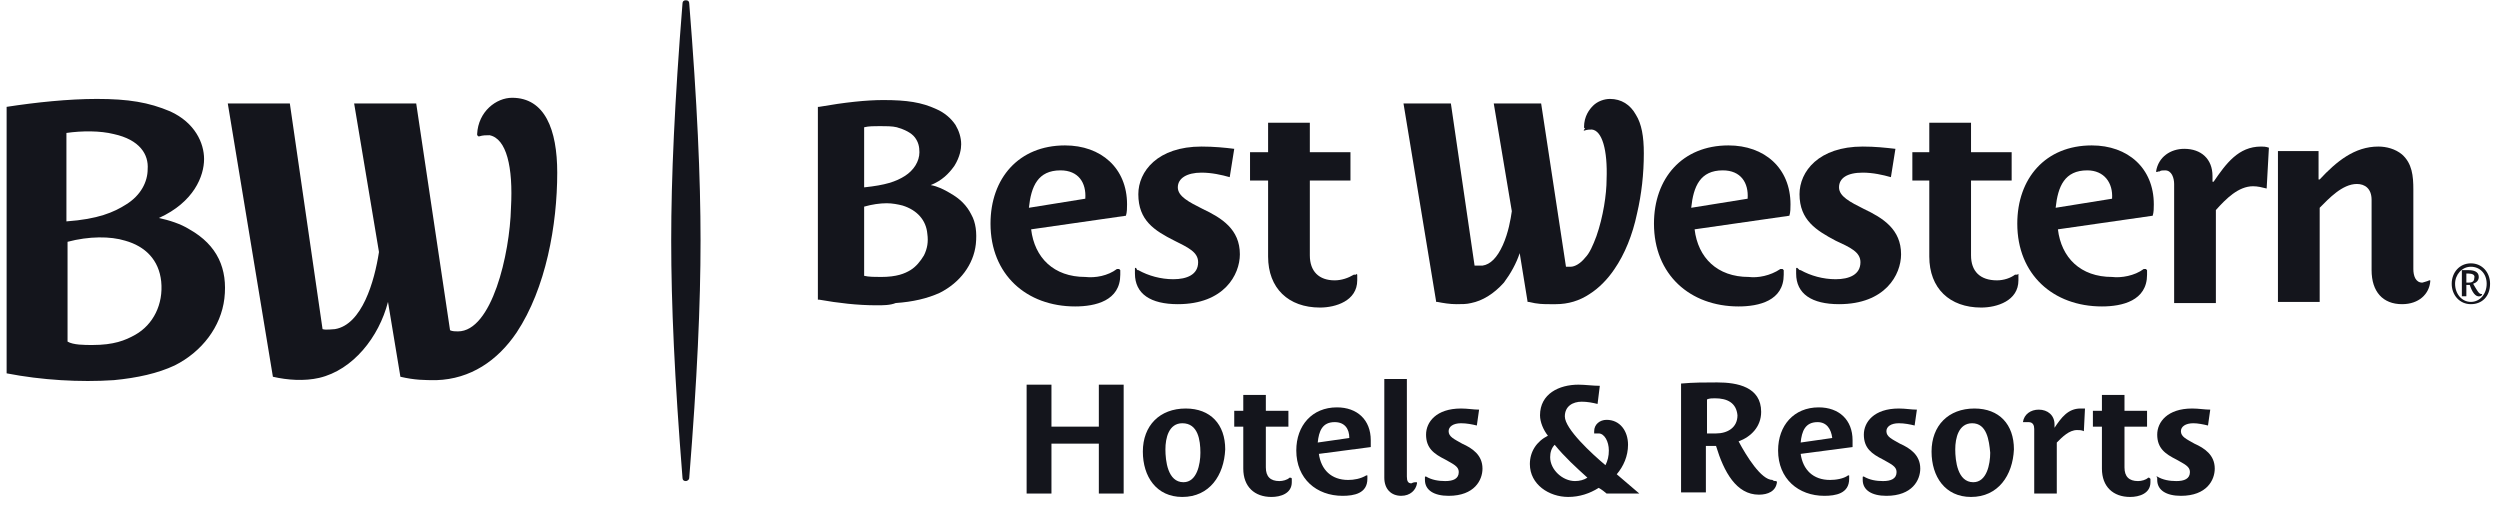
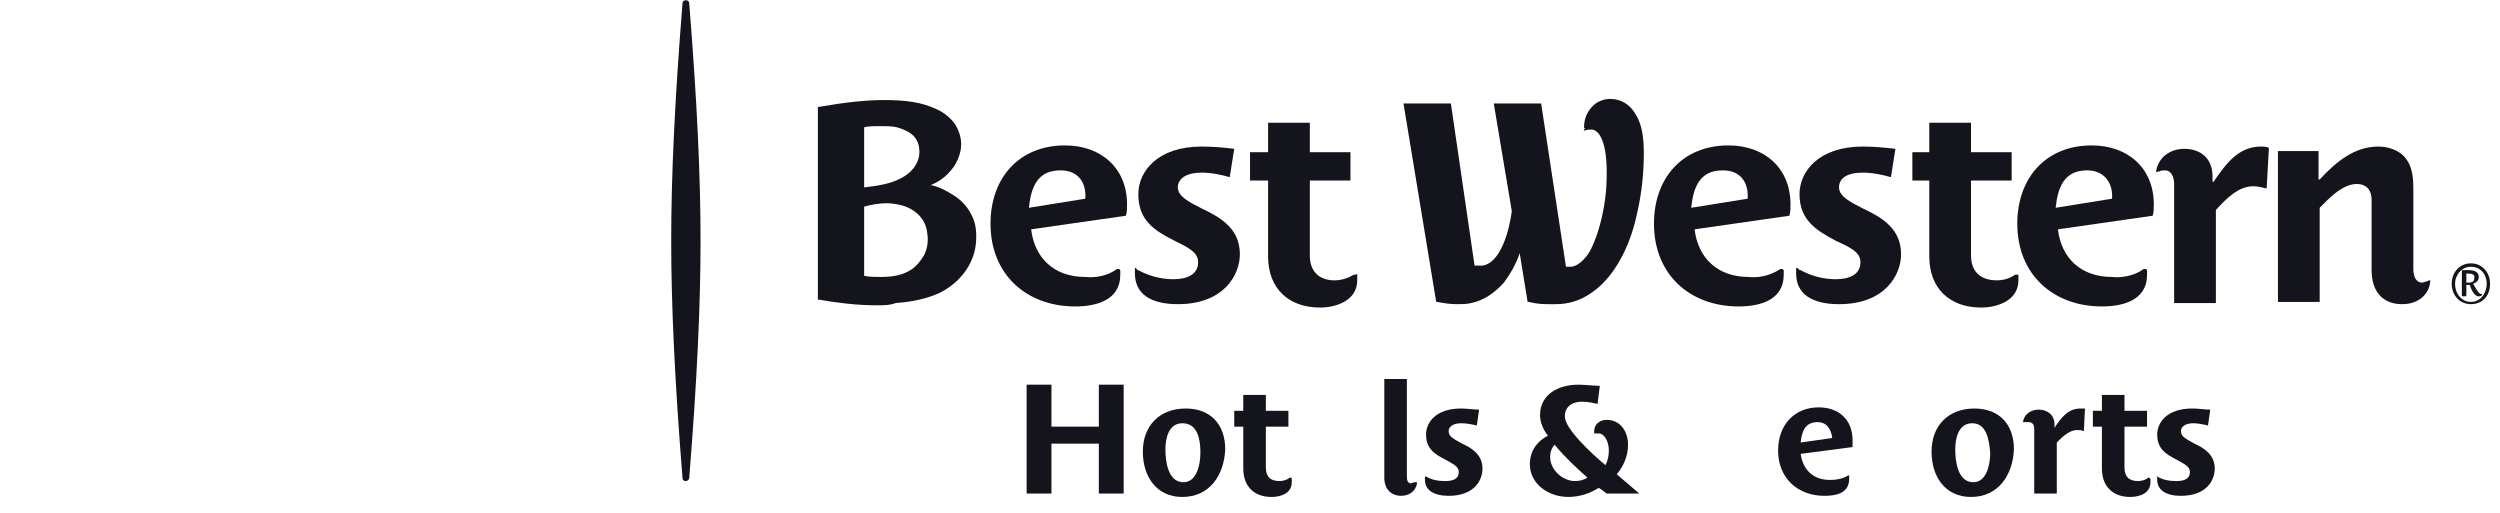
<svg xmlns="http://www.w3.org/2000/svg" width="151" height="31" viewBox="0 0 151 31" fill="none">
  <g clip-path="url(#clip0_998_12389)">
    <path d="M129.477 16.249C129.545 16.249 129.545 16.249 129.613 16.249L129.682 16.317C129.682 16.386 129.682 16.523 129.682 16.591C129.682 18.167 128.182 18.509 126.956 18.509C124.025 18.509 121.844 16.591 121.844 13.509C121.844 10.77 123.548 8.783 126.342 8.783C128.523 8.783 130.09 10.153 130.09 12.345C130.09 12.55 130.09 12.824 130.022 13.03L124.298 13.852C124.502 15.564 125.661 16.728 127.569 16.728C128.114 16.797 128.932 16.66 129.477 16.249ZM126.07 10.29C124.707 10.29 124.298 11.249 124.161 12.55L127.569 12.002C127.637 11.043 127.092 10.29 126.07 10.29Z" fill="#14151C" />
    <path d="M67.46 16.249C67.528 16.249 67.597 16.249 67.597 16.249L67.665 16.317C67.665 16.386 67.665 16.523 67.665 16.591C67.665 18.167 66.165 18.509 64.939 18.509C62.008 18.509 59.827 16.591 59.827 13.509C59.827 10.77 61.531 8.783 64.325 8.783C66.506 8.783 68.074 10.153 68.074 12.345C68.074 12.55 68.074 12.824 68.005 13.03L62.281 13.852C62.485 15.564 63.644 16.728 65.552 16.728C66.165 16.797 66.915 16.66 67.46 16.249ZM64.053 10.29C62.69 10.29 62.281 11.249 62.145 12.55L65.552 12.002C65.62 11.043 65.143 10.29 64.053 10.29Z" fill="#14151C" />
-     <path d="M121.913 16.59C121.913 16.659 121.913 16.796 121.913 16.933C121.913 18.166 120.618 18.576 119.664 18.576C117.755 18.576 116.529 17.412 116.529 15.494V10.905H115.506V9.193H116.529V7.412H119.05V9.193H121.504V10.905H119.05V15.426C119.05 16.385 119.595 16.933 120.618 16.933C121.027 16.933 121.435 16.796 121.708 16.59C121.776 16.59 121.776 16.59 121.844 16.59C121.913 16.522 121.913 16.522 121.913 16.59Z" fill="#14151C" />
+     <path d="M121.913 16.59C121.913 16.659 121.913 16.796 121.913 16.933C121.913 18.166 120.618 18.576 119.664 18.576C117.755 18.576 116.529 17.412 116.529 15.494V10.905H115.506V9.193H116.529V7.412H119.05V9.193H121.504V10.905H119.05V15.426C119.05 16.385 119.595 16.933 120.618 16.933C121.027 16.933 121.435 16.796 121.708 16.59C121.776 16.59 121.776 16.59 121.844 16.59Z" fill="#14151C" />
    <path d="M81.977 16.59C81.977 16.659 81.977 16.796 81.977 16.933C81.977 18.166 80.682 18.576 79.728 18.576C77.82 18.576 76.593 17.412 76.593 15.494V10.905H75.502V9.193H76.593V7.412H79.114V9.193H81.568V10.905H79.114V15.426C79.114 16.385 79.66 16.933 80.614 16.933C81.023 16.933 81.432 16.796 81.772 16.59C81.841 16.59 81.841 16.59 81.909 16.59C81.909 16.522 81.909 16.522 81.977 16.59Z" fill="#14151C" />
    <path d="M130.227 10.358C130.364 9.468 131.113 8.989 131.931 8.989C132.953 8.989 133.635 9.605 133.635 10.632V10.975H133.703C134.453 9.879 135.202 8.852 136.565 8.852C136.702 8.852 136.838 8.852 137.042 8.92L136.906 11.386C136.633 11.317 136.361 11.249 136.088 11.249C135.202 11.249 134.453 12.002 133.839 12.687V18.304H131.318V11.112C131.318 10.769 131.181 10.29 130.773 10.29C130.636 10.29 130.5 10.29 130.432 10.358H130.364C130.227 10.427 130.227 10.358 130.227 10.358Z" fill="#14151C" />
    <path d="M146.72 16.934H146.788C146.788 16.934 146.788 16.934 146.788 17.002C146.72 17.756 146.107 18.372 145.084 18.372C143.926 18.372 143.244 17.619 143.244 16.317V12.071C143.244 11.386 142.835 11.112 142.358 11.112C141.472 11.112 140.654 12.002 140.109 12.55V18.235H137.588V9.126H140.041V10.838H140.109C141.131 9.742 142.222 8.852 143.653 8.852C144.13 8.852 144.675 8.989 145.084 9.331C145.698 9.879 145.766 10.632 145.766 11.454V16.249C145.766 16.66 145.902 17.071 146.311 17.071C146.515 17.002 146.584 17.002 146.72 16.934Z" fill="#14151C" />
    <path d="M108.759 16.317C109.373 16.66 110.122 16.865 110.872 16.865C111.69 16.865 112.371 16.591 112.371 15.838C112.371 15.221 111.758 14.947 110.872 14.537C109.714 13.92 108.691 13.304 108.691 11.728C108.691 10.358 109.85 8.852 112.508 8.852C113.257 8.852 113.871 8.92 114.484 8.989L114.211 10.701C113.734 10.564 113.121 10.427 112.508 10.427C111.554 10.427 111.077 10.769 111.077 11.317C111.077 11.865 111.758 12.208 112.576 12.619C113.734 13.167 114.825 13.852 114.825 15.358C114.825 16.591 113.871 18.372 111.077 18.372C109.441 18.372 108.487 17.756 108.487 16.523C108.487 16.454 108.487 16.317 108.487 16.249C108.487 16.18 108.487 16.18 108.555 16.18C108.691 16.317 108.691 16.317 108.759 16.317Z" fill="#14151C" />
    <path d="M68.755 16.317C69.368 16.66 70.118 16.865 70.867 16.865C71.685 16.865 72.367 16.591 72.367 15.838C72.367 15.221 71.753 14.947 70.936 14.537C69.709 13.92 68.755 13.304 68.755 11.728C68.755 10.358 69.913 8.852 72.571 8.852C73.321 8.852 74.002 8.92 74.548 8.989L74.275 10.701C73.798 10.564 73.185 10.427 72.571 10.427C71.685 10.427 71.14 10.769 71.14 11.317C71.14 11.865 71.822 12.208 72.639 12.619C73.798 13.167 74.888 13.852 74.888 15.358C74.888 16.591 73.934 18.372 71.14 18.372C69.504 18.372 68.55 17.756 68.55 16.523C68.55 16.454 68.55 16.317 68.55 16.249C68.55 16.18 68.55 16.18 68.618 16.18C68.687 16.317 68.687 16.317 68.755 16.317Z" fill="#14151C" />
    <path d="M107.533 16.249C107.601 16.249 107.601 16.249 107.669 16.249L107.737 16.317C107.737 16.386 107.737 16.523 107.737 16.591C107.737 18.167 106.238 18.509 105.011 18.509C102.081 18.509 99.9 16.591 99.9 13.509C99.9 10.77 101.604 8.783 104.398 8.783C106.579 8.783 108.146 10.153 108.146 12.345C108.146 12.55 108.146 12.824 108.078 13.03L102.354 13.852C102.558 15.564 103.717 16.728 105.625 16.728C106.17 16.797 106.92 16.66 107.533 16.249ZM104.057 10.29C102.694 10.29 102.285 11.249 102.149 12.55L105.557 12.002C105.625 11.043 105.148 10.29 104.057 10.29Z" fill="#14151C" />
    <path d="M52.944 18.44C51.785 18.44 50.627 18.303 49.468 18.098H49.4V6.454H49.468C51.035 6.18 52.33 6.043 53.353 6.043C54.784 6.043 55.67 6.18 56.556 6.591C57.033 6.796 57.442 7.139 57.714 7.55C57.919 7.892 58.055 8.303 58.055 8.714C58.055 8.988 57.987 9.468 57.646 10.016C57.305 10.495 56.897 10.906 56.215 11.18C56.624 11.248 57.033 11.454 57.373 11.659C57.987 12.002 58.396 12.413 58.668 12.961C58.941 13.44 59.009 14.057 58.941 14.742C58.805 15.975 57.987 17.07 56.76 17.687C56.011 18.029 55.125 18.235 54.102 18.303C53.762 18.44 53.353 18.44 52.944 18.44ZM52.194 16.659C52.467 16.728 52.876 16.728 53.216 16.728C54.17 16.728 54.648 16.522 54.988 16.317C55.329 16.111 55.602 15.769 55.806 15.427C56.011 15.016 56.079 14.605 56.011 14.125C55.942 13.303 55.397 12.687 54.511 12.413C54.239 12.344 53.898 12.276 53.557 12.276C53.148 12.276 52.671 12.344 52.194 12.481V16.659ZM52.194 7.687V11.317C53.489 11.18 54.102 10.975 54.648 10.632C55.193 10.29 55.533 9.742 55.533 9.194C55.533 8.851 55.465 8.577 55.261 8.303C55.056 8.029 54.648 7.824 54.17 7.687C53.898 7.618 53.489 7.618 53.148 7.618C52.807 7.618 52.467 7.618 52.194 7.687Z" fill="#14151C" />
    <path d="M95.675 7.892C95.88 7.824 96.016 7.824 96.152 7.824C96.766 7.892 97.106 9.057 97.038 10.838C97.038 11.728 96.834 13.098 96.425 14.262C96.22 14.81 96.016 15.29 95.743 15.564C95.471 15.906 95.13 16.112 94.857 16.112C94.857 16.112 94.857 16.112 94.789 16.112C94.721 16.112 94.653 16.112 94.585 16.112L93.085 6.249H90.223L91.314 12.755C91.245 13.235 91.109 14.057 90.768 14.81C90.427 15.564 90.019 15.975 89.542 16.043C89.473 16.043 89.337 16.043 89.201 16.043C89.133 16.043 89.133 16.043 89.064 16.043L87.633 6.249H84.771L86.747 18.235H86.816C87.156 18.303 87.565 18.372 87.974 18.372C88.315 18.372 88.587 18.372 88.86 18.303C89.542 18.166 90.223 17.755 90.836 17.07C91.245 16.523 91.586 15.906 91.79 15.29L92.268 18.235H92.336C92.881 18.372 93.222 18.372 93.631 18.372C93.767 18.372 93.835 18.372 93.971 18.372C94.721 18.372 95.403 18.166 96.016 17.755C96.561 17.413 97.106 16.865 97.515 16.249C98.129 15.358 98.606 14.194 98.878 12.892C99.151 11.728 99.287 10.495 99.287 9.262C99.287 8.235 99.151 7.481 98.81 6.934C98.469 6.317 97.924 5.975 97.243 5.975C96.902 5.975 96.493 6.112 96.22 6.386C96.016 6.591 95.675 7.002 95.675 7.687C95.675 7.687 95.675 7.755 95.743 7.755C95.607 7.892 95.675 7.892 95.675 7.892Z" fill="#14151C" />
    <path d="M66.37 29.81V26.796H63.508V29.81H62.008V23.234H63.508V25.769H66.37V23.234H67.869V29.81H66.37Z" fill="#14151C" />
    <path d="M71.413 30.016C69.846 30.016 69.028 28.783 69.028 27.277C69.028 25.701 70.05 24.674 71.618 24.674C73.117 24.674 74.003 25.633 74.003 27.14C73.935 28.715 73.049 30.016 71.413 30.016ZM71.413 25.564C70.595 25.564 70.391 26.455 70.391 27.14C70.391 27.825 70.527 29.126 71.481 29.126C72.299 29.126 72.504 28.03 72.504 27.345C72.504 26.592 72.367 25.564 71.413 25.564Z" fill="#14151C" />
    <path d="M119.051 30.016C117.483 30.016 116.666 28.783 116.666 27.277C116.666 25.701 117.688 24.674 119.255 24.674C120.755 24.674 121.641 25.633 121.641 27.14C121.572 28.715 120.686 30.016 119.051 30.016ZM119.119 25.564C118.301 25.564 118.097 26.455 118.097 27.14C118.097 27.825 118.233 29.126 119.187 29.126C120.005 29.126 120.209 28.03 120.209 27.345C120.141 26.592 120.005 25.564 119.119 25.564Z" fill="#14151C" />
-     <path d="M82.522 28.715H82.59C82.59 28.715 82.59 28.715 82.59 28.784C82.59 28.852 82.59 28.852 82.59 28.921C82.59 29.811 81.772 29.948 81.091 29.948C79.523 29.948 78.296 28.921 78.296 27.208C78.296 25.701 79.251 24.605 80.75 24.605C81.977 24.605 82.794 25.359 82.794 26.592C82.794 26.729 82.794 26.866 82.794 27.003L79.659 27.414C79.796 28.373 80.409 28.989 81.431 28.989C81.772 28.989 82.181 28.921 82.522 28.715ZM80.614 25.496C79.864 25.496 79.659 26.044 79.591 26.729L81.499 26.455C81.499 25.907 81.227 25.496 80.614 25.496Z" fill="#14151C" />
    <path d="M111.622 28.715H111.69C111.69 28.715 111.69 28.715 111.69 28.784C111.69 28.852 111.69 28.852 111.69 28.921C111.69 29.811 110.873 29.948 110.191 29.948C108.624 29.948 107.397 28.921 107.397 27.208C107.397 25.701 108.351 24.605 109.85 24.605C111.077 24.605 111.895 25.359 111.895 26.592C111.895 26.729 111.895 26.866 111.895 27.003L108.76 27.414C108.896 28.373 109.51 28.989 110.532 28.989C110.873 28.989 111.35 28.921 111.622 28.715ZM109.782 25.496C109.033 25.496 108.828 26.044 108.76 26.729L110.668 26.455C110.6 25.907 110.327 25.496 109.782 25.496Z" fill="#14151C" />
    <path d="M78.024 28.92C78.024 28.988 78.024 29.057 78.024 29.125C78.024 29.811 77.343 30.016 76.797 30.016C75.775 30.016 75.094 29.399 75.094 28.304V25.769H74.548V24.811H75.094V23.852H76.457V24.811H77.82V25.769H76.457V28.235C76.457 28.783 76.729 29.057 77.274 29.057C77.479 29.057 77.751 28.988 77.888 28.852C77.956 28.852 78.024 28.852 78.024 28.92C78.024 28.852 78.024 28.852 78.024 28.92Z" fill="#14151C" />
    <path d="M129.887 28.92C129.887 28.988 129.887 29.057 129.887 29.125C129.887 29.811 129.205 30.016 128.66 30.016C127.638 30.016 126.956 29.399 126.956 28.304V25.769H126.411V24.811H126.956V23.852H128.319V24.811H129.682V25.769H128.319V28.235C128.319 28.783 128.592 29.057 129.137 29.057C129.341 29.057 129.614 28.988 129.75 28.852C129.818 28.852 129.818 28.852 129.887 28.92C129.887 28.852 129.887 28.852 129.887 28.92Z" fill="#14151C" />
    <path d="M122.185 25.496C122.253 25.016 122.662 24.742 123.139 24.742C123.684 24.742 124.093 25.085 124.093 25.633V25.838C124.502 25.222 124.911 24.674 125.661 24.674C125.729 24.674 125.797 24.674 125.933 24.674L125.865 26.044C125.729 25.975 125.593 25.975 125.456 25.975C124.979 25.975 124.57 26.386 124.23 26.729V29.811H122.867V25.907C122.867 25.701 122.798 25.496 122.526 25.496C122.39 25.496 122.321 25.496 122.185 25.496C122.253 25.564 122.253 25.564 122.185 25.496Z" fill="#14151C" />
    <path d="M86.134 28.783C86.475 28.989 86.884 29.057 87.293 29.057C87.77 29.057 88.11 28.92 88.11 28.509C88.11 28.167 87.77 28.03 87.293 27.756C86.611 27.414 86.134 27.071 86.134 26.249C86.134 25.496 86.747 24.674 88.247 24.674C88.656 24.674 88.996 24.742 89.337 24.742L89.201 25.701C88.928 25.633 88.588 25.564 88.247 25.564C87.77 25.564 87.497 25.77 87.497 26.044C87.497 26.386 87.838 26.523 88.315 26.797C88.928 27.071 89.542 27.482 89.542 28.304C89.542 28.989 89.065 29.948 87.497 29.948C86.611 29.948 86.066 29.605 86.066 28.989C86.066 28.92 86.066 28.92 86.066 28.852C86.066 28.783 86.066 28.783 86.134 28.783Z" fill="#14151C" />
-     <path d="M112.576 28.783C112.917 28.989 113.326 29.057 113.735 29.057C114.212 29.057 114.553 28.92 114.553 28.509C114.553 28.167 114.212 28.03 113.735 27.756C113.054 27.414 112.576 27.071 112.576 26.249C112.576 25.496 113.19 24.674 114.689 24.674C115.098 24.674 115.439 24.742 115.78 24.742L115.643 25.701C115.371 25.633 115.03 25.564 114.689 25.564C114.212 25.564 113.939 25.77 113.939 26.044C113.939 26.386 114.28 26.523 114.757 26.797C115.371 27.071 115.984 27.482 115.984 28.304C115.984 28.989 115.507 29.948 113.939 29.948C113.054 29.948 112.508 29.605 112.508 28.989C112.508 28.92 112.508 28.92 112.508 28.852C112.508 28.783 112.508 28.783 112.576 28.783Z" fill="#14151C" />
    <path d="M130.296 28.783C130.636 28.989 131.045 29.057 131.454 29.057C131.931 29.057 132.272 28.92 132.272 28.509C132.272 28.167 131.931 28.03 131.454 27.756C130.773 27.414 130.296 27.071 130.296 26.249C130.296 25.496 130.909 24.674 132.408 24.674C132.817 24.674 133.158 24.742 133.499 24.742L133.363 25.701C133.09 25.633 132.749 25.564 132.477 25.564C132 25.564 131.727 25.77 131.727 26.044C131.727 26.386 132.068 26.523 132.545 26.797C133.158 27.071 133.771 27.482 133.771 28.304C133.771 28.989 133.294 29.948 131.727 29.948C130.841 29.948 130.296 29.605 130.296 28.989C130.296 28.92 130.296 28.92 130.296 28.852C130.228 28.783 130.228 28.783 130.296 28.783Z" fill="#14151C" />
-     <path d="M107.26 29.057C107.328 29.057 107.328 29.125 107.328 29.125C107.26 29.673 106.783 29.878 106.238 29.878C104.875 29.878 104.125 28.509 103.648 26.933C103.444 26.933 103.239 26.933 103.035 26.933V29.741H101.536V23.166C102.285 23.098 102.967 23.098 103.716 23.098C104.943 23.098 106.374 23.372 106.374 24.878C106.374 25.769 105.761 26.385 105.011 26.659C105.488 27.55 106.374 28.988 107.056 28.988C107.124 29.057 107.192 29.057 107.26 29.057ZM103.58 24.057C103.444 24.057 103.239 24.057 103.103 24.125V26.18C103.308 26.18 103.444 26.18 103.648 26.18C104.33 26.18 104.943 25.837 104.943 25.084C104.875 24.331 104.33 24.057 103.58 24.057Z" fill="#14151C" />
    <path d="M96.357 26.18C96.288 26.18 96.288 26.18 96.288 26.18C96.288 26.111 96.288 26.043 96.288 26.043C96.288 25.632 96.629 25.358 97.038 25.358C97.856 25.358 98.333 26.043 98.333 26.864C98.333 27.549 98.06 28.166 97.651 28.645C98.129 29.056 98.606 29.467 99.014 29.81H97.038C96.97 29.741 96.697 29.536 96.561 29.467C96.016 29.81 95.402 30.015 94.721 30.015C93.562 30.015 92.404 29.262 92.404 28.029C92.404 27.276 92.813 26.659 93.494 26.317C93.222 25.974 93.017 25.495 93.017 25.084C93.017 23.782 94.176 23.234 95.334 23.234C95.743 23.234 96.22 23.303 96.629 23.303L96.493 24.399C96.22 24.33 95.879 24.262 95.539 24.262C94.993 24.262 94.516 24.536 94.516 25.152C94.516 25.906 96.152 27.413 96.97 28.097C97.106 27.823 97.174 27.549 97.174 27.207C97.174 26.659 96.902 26.18 96.561 26.18C96.425 26.18 96.425 26.18 96.357 26.18ZM93.903 26.864C93.699 27.07 93.63 27.344 93.63 27.618C93.63 28.371 94.38 29.056 95.13 29.056C95.402 29.056 95.675 28.988 95.879 28.851C95.198 28.234 94.516 27.618 93.903 26.864Z" fill="#14151C" />
    <path d="M85.52 29.125C85.588 29.125 85.588 29.125 85.588 29.194C85.52 29.605 85.179 29.947 84.634 29.947C84.021 29.947 83.612 29.536 83.612 28.852V22.893H84.975V28.783C84.975 29.057 85.043 29.194 85.247 29.194C85.384 29.125 85.452 29.125 85.52 29.125Z" fill="#14151C" />
-     <path d="M9.6 13.166C10.214 13.303 10.895 13.509 11.44 13.851C13.144 14.81 13.758 16.249 13.553 18.029C13.349 19.742 12.19 21.249 10.554 22.071C9.532 22.55 8.305 22.824 6.874 22.961C4.83 23.098 2.513 22.961 0.4 22.55V6.454C2.172 6.18 4.148 5.975 5.852 5.975C7.76 5.975 8.987 6.18 10.282 6.728C11.781 7.413 12.326 8.646 12.326 9.605C12.326 10.632 11.713 12.208 9.6 13.166ZM5.579 20.838C6.874 20.838 7.556 20.564 8.169 20.221C9.26 19.605 9.873 18.372 9.737 17.002C9.6 15.701 8.782 14.879 7.556 14.536C6.67 14.262 5.375 14.262 4.08 14.605V20.632C4.421 20.838 5.102 20.838 5.579 20.838ZM4.012 13.372C5.92 13.235 6.874 12.824 7.624 12.345C8.51 11.797 8.919 10.975 8.919 10.221C8.987 9.331 8.442 8.441 6.874 8.098C6.056 7.893 4.966 7.893 4.012 8.03V13.372ZM28.955 8.235C29.16 8.167 29.364 8.167 29.569 8.167C30.591 8.372 31 10.084 30.863 12.55C30.795 15.358 29.705 20.016 27.66 20.016C27.524 20.016 27.32 20.016 27.183 19.947L25.139 6.249H21.39L22.89 15.221C22.617 17.002 21.867 19.605 20.232 19.879C20.096 19.879 19.687 19.947 19.482 19.879L17.506 6.249H13.758L16.483 22.756C17.369 22.961 18.392 23.029 19.278 22.824C21.322 22.345 22.89 20.358 23.435 18.235L24.184 22.756C25.07 22.961 25.616 22.961 26.365 22.961C28.41 22.893 30.046 21.797 31.204 20.084C32.976 17.413 33.657 13.578 33.657 10.427C33.657 7.824 32.908 5.906 30.931 5.906C29.977 5.906 28.887 6.728 28.819 8.098C28.819 8.167 28.819 8.167 28.887 8.235H28.955Z" fill="#14151C" />
    <path d="M41.631 0.221C42.108 6.18 42.313 10.701 42.313 14.536C42.313 18.372 42.108 22.892 41.631 28.851C41.631 28.988 41.495 29.057 41.427 29.057C41.29 29.057 41.222 28.988 41.222 28.851C40.745 22.892 40.541 18.372 40.541 14.536C40.541 10.701 40.745 6.18 41.222 0.221C41.222 0.084 41.29 0.016 41.427 0.016C41.563 0.016 41.631 0.084 41.631 0.221Z" fill="#14151C" />
    <path d="M149.241 18.372C148.56 18.372 148.083 17.824 148.083 17.139C148.083 16.454 148.56 15.906 149.241 15.906C149.923 15.906 150.4 16.454 150.4 17.139C150.4 17.893 149.923 18.372 149.241 18.372ZM149.241 16.112C148.696 16.112 148.287 16.591 148.287 17.139C148.287 17.756 148.696 18.235 149.241 18.235C149.786 18.235 150.195 17.756 150.195 17.139C150.195 16.523 149.786 16.112 149.241 16.112ZM149.173 17.208C149.105 17.208 149.037 17.208 148.968 17.208V17.893H148.696V16.317C148.832 16.317 148.968 16.317 149.105 16.317C149.377 16.317 149.718 16.386 149.718 16.728C149.718 16.934 149.582 17.071 149.377 17.139C149.582 17.482 149.718 17.756 149.854 17.756C149.854 17.756 149.854 17.756 149.923 17.756C149.923 17.824 149.854 17.893 149.786 17.893C149.514 17.961 149.309 17.619 149.173 17.208ZM149.105 16.523C149.037 16.523 149.037 16.523 148.968 16.523V17.071C149.037 17.071 149.037 17.071 149.105 17.071C149.309 17.071 149.446 17.002 149.446 16.797C149.514 16.591 149.309 16.523 149.105 16.523Z" fill="#14151C" />
  </g>
  <defs>
    <clipPath id="clip0_998_12389">
      <rect width="150" height="30" fill="white" transform="translate(0.4 0.016)" />
    </clipPath>
  </defs>
</svg>